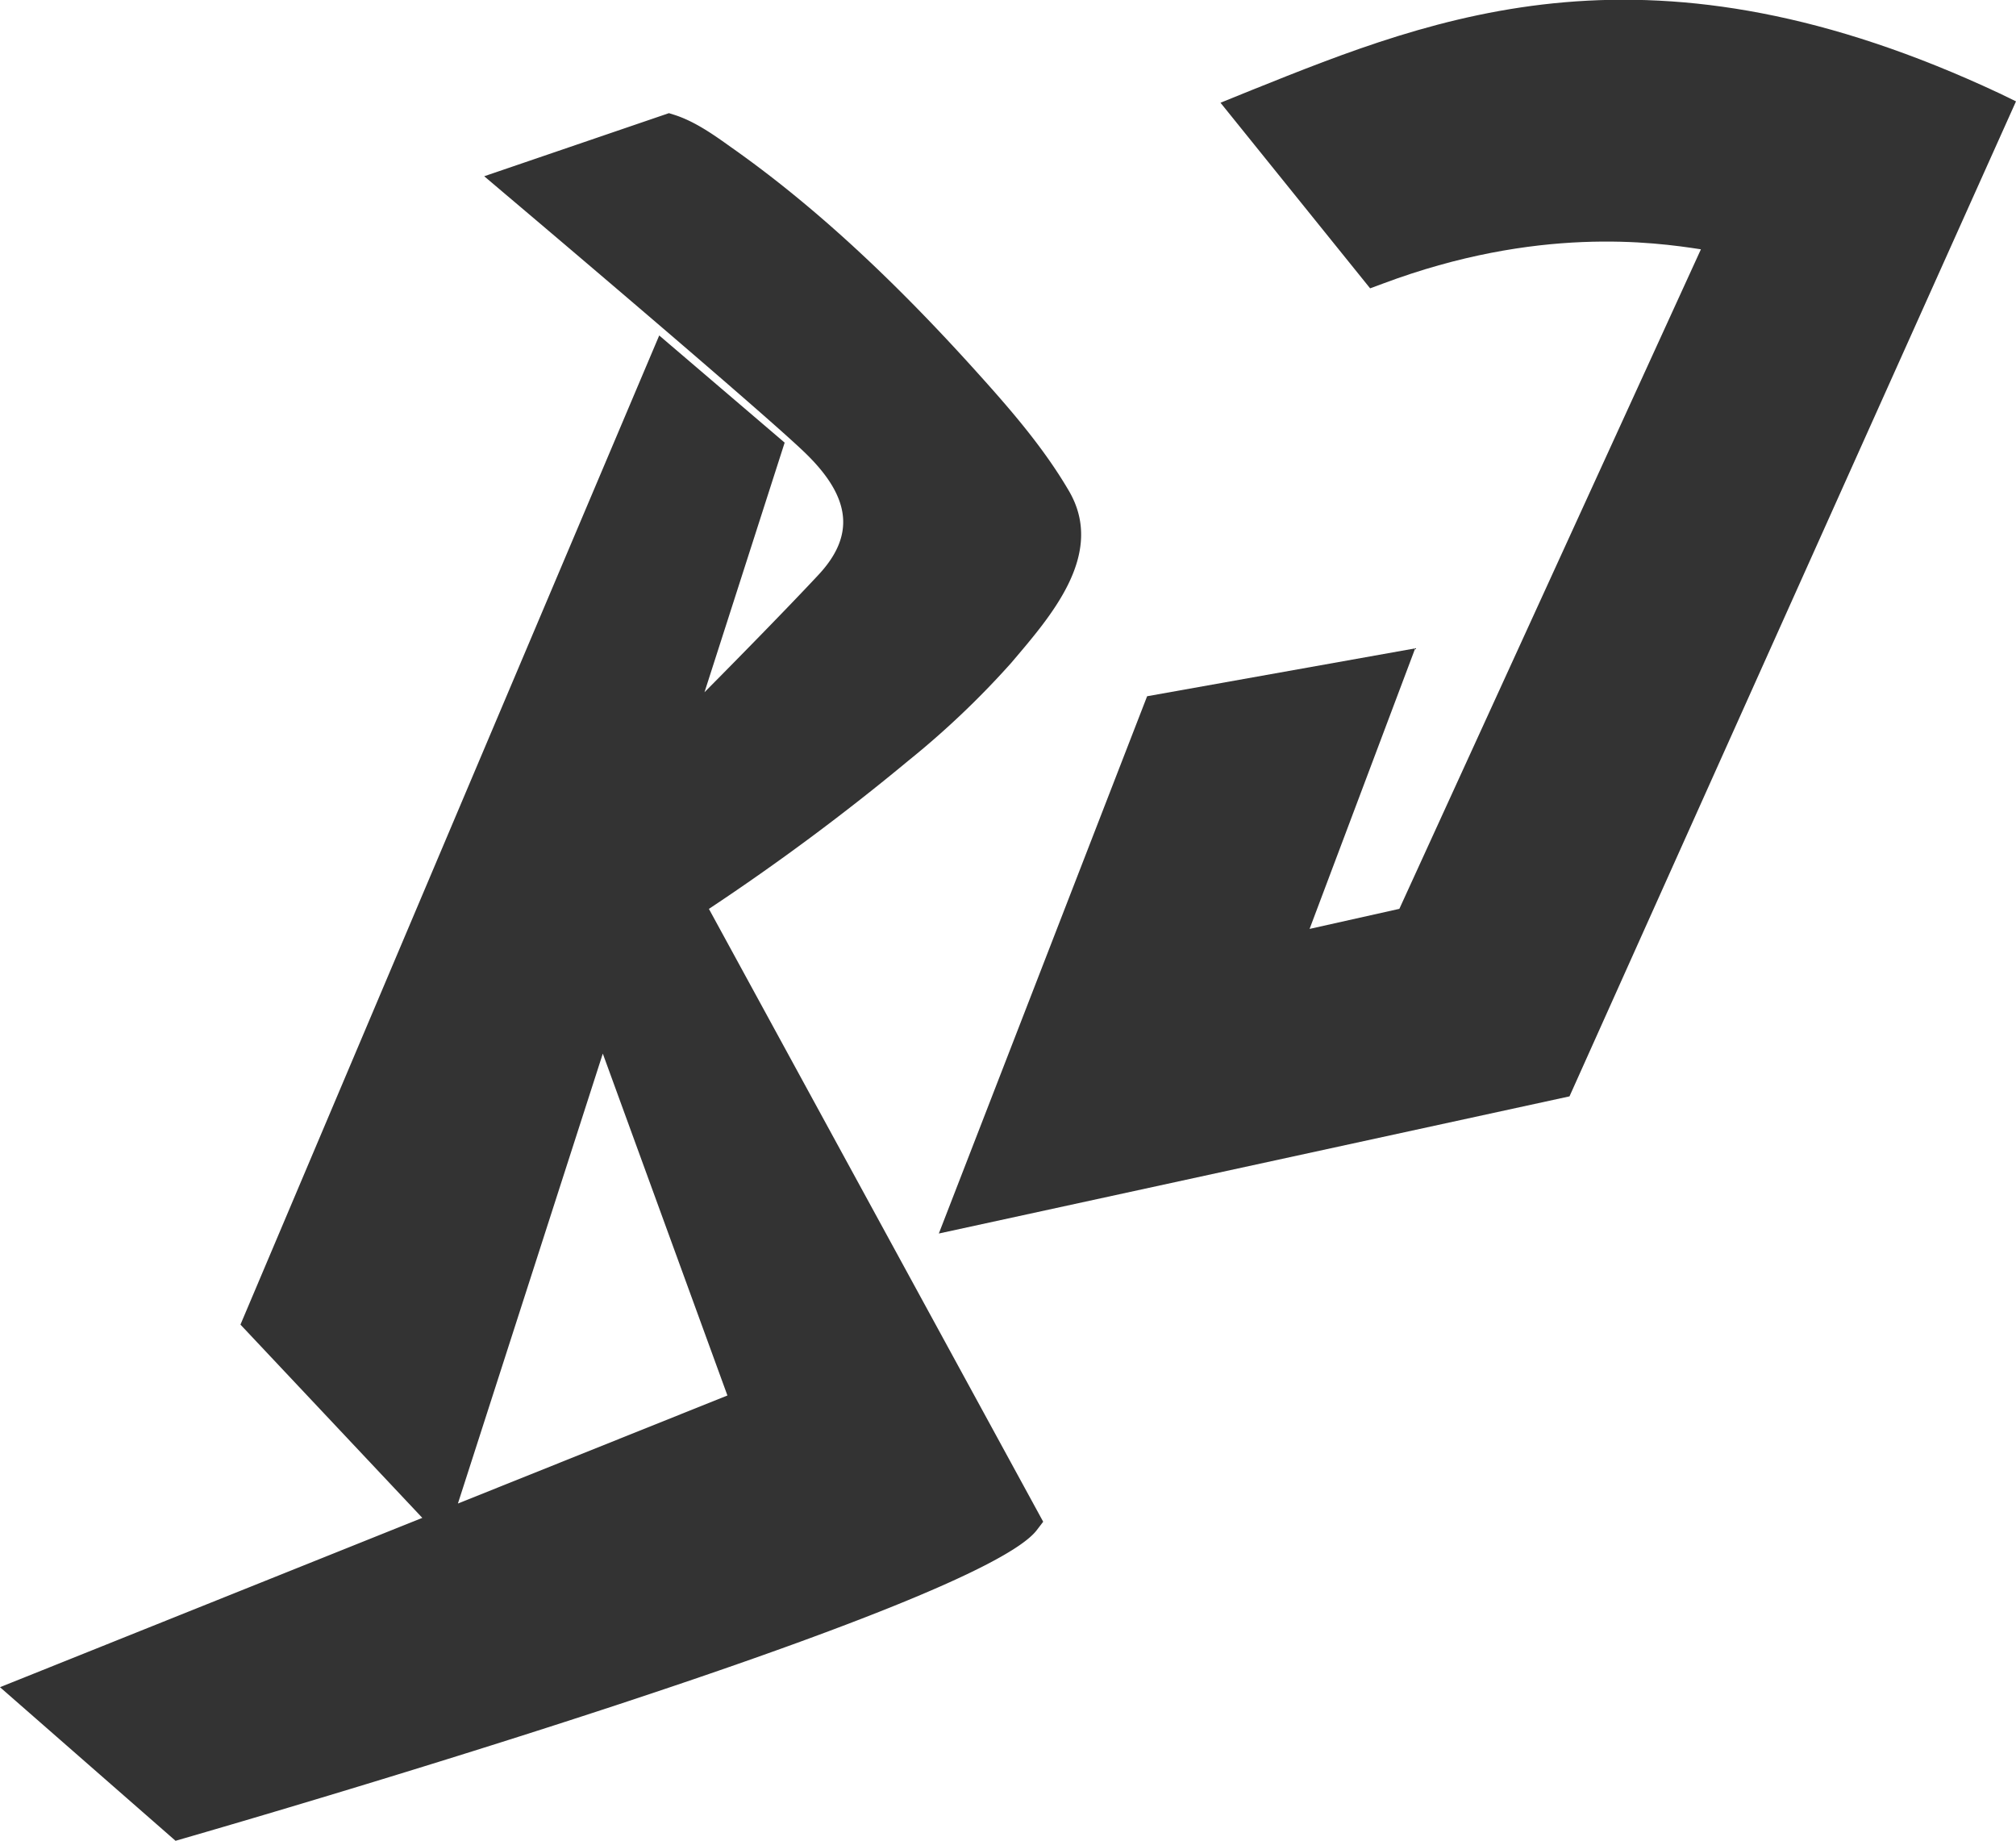
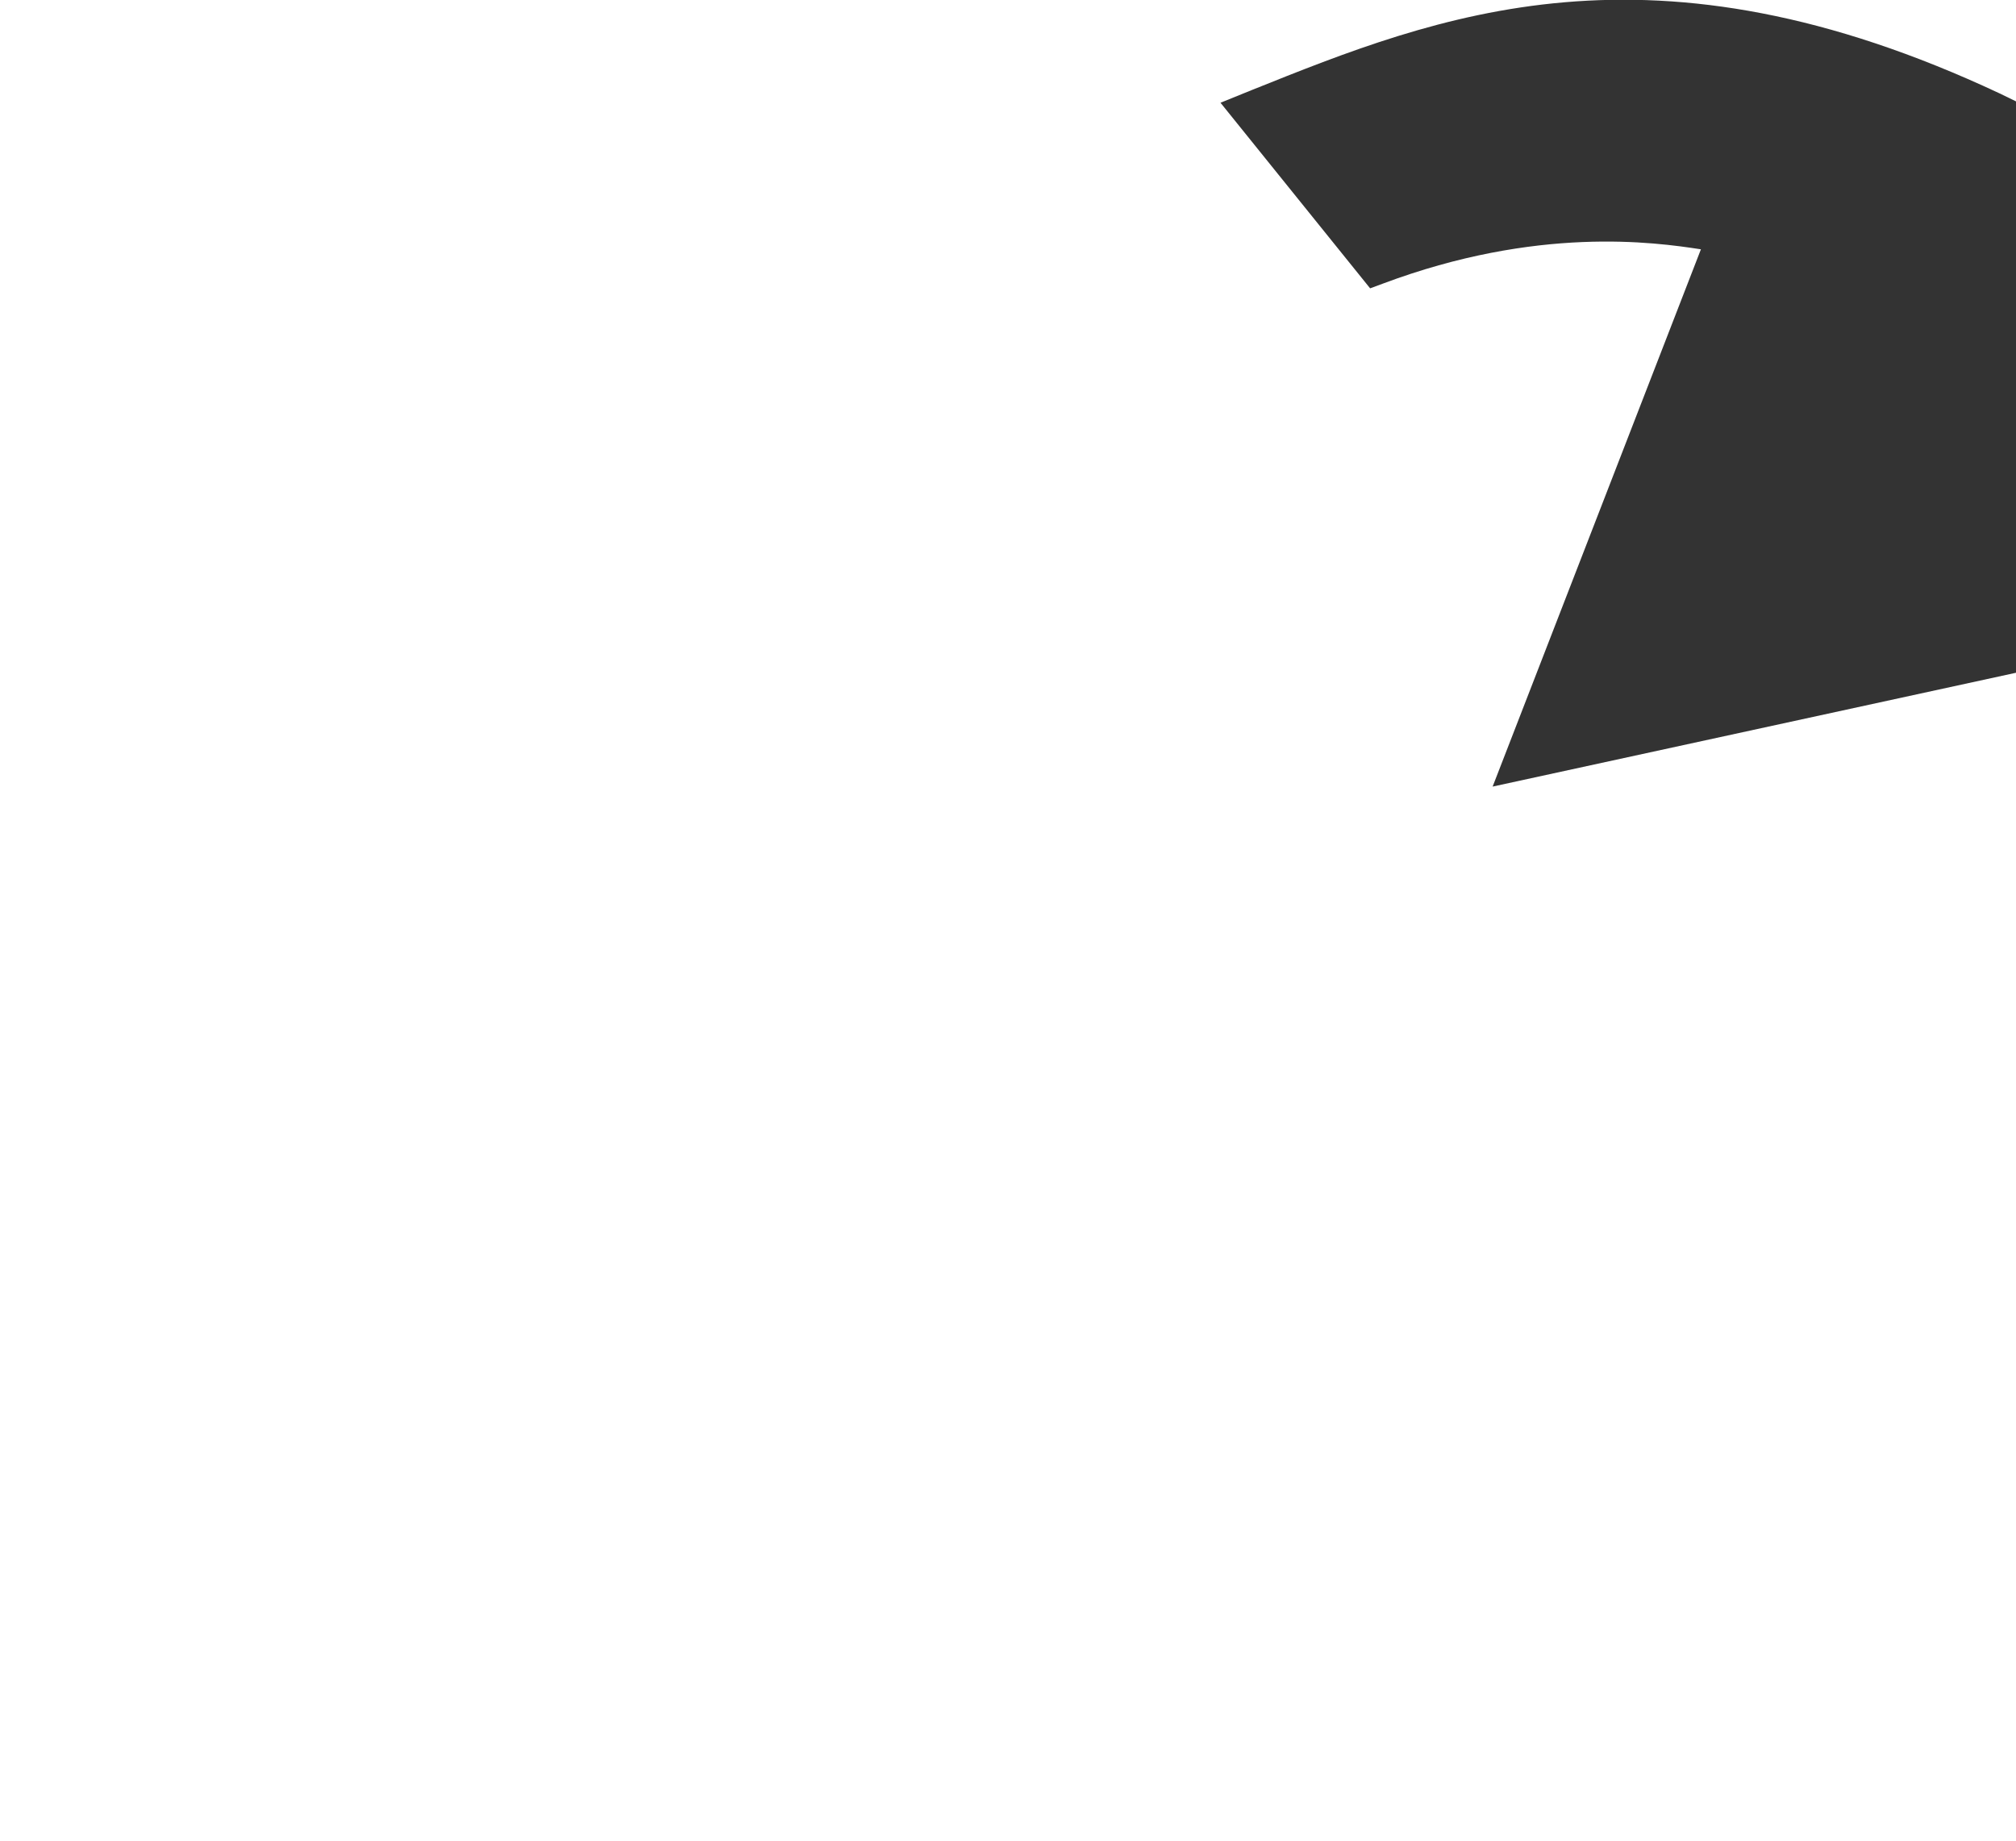
<svg xmlns="http://www.w3.org/2000/svg" viewBox="0 0 323.37 295.27">
  <defs>
    <style>.cls-1{fill:#333;}</style>
  </defs>
  <title>Blac</title>
  <g data-name="Layer 2" id="Layer_2">
    <g data-name="Layer 1" id="Layer_1-2">
-       <path d="M320.78,15c-56-26.28-90-12.59-120.08-.52l-4.93,2,24,29.77,2-.74c24.83-9.31,43.58-6.67,51.06-5.52L224.46,145.78,210.06,149,227,104,184,111.68l-33.41,86.18,101.16-22L323.37,16.26Z" class="cls-1" />
-       <path d="M166.33,245.4l1-1.31-53.62-98.3a373.74,373.74,0,0,0,32-23.78,138.88,138.88,0,0,0,16.49-15.68C168.41,99,177.35,89,171.53,78.87c-4-6.89-9.33-13.06-14.63-18.94C145,46.69,131.8,33.82,117.19,23.56c-2.79-2-5.8-4.12-9.09-5.16l-.8-.25L77.67,28.27l3.43,2.91c.29.24,28.64,24.21,42.11,36.09,3.19,2.81,5.31,4.74,6.3,5.73,7.05,7,7.58,13,1.74,19.24-4.76,5.1-12.5,13-18.25,18.8L125.86,71,105.74,53.81,38.57,212.47l29.17,31L0,270.63l28.16,24.64,1.34-.39C42.53,291.12,157.09,257.72,166.33,245.4Zm-49.65-21.56L73.45,241.17,96.69,169Z" class="cls-1" />
+       <path d="M320.78,15c-56-26.28-90-12.59-120.08-.52l-4.93,2,24,29.77,2-.74c24.83-9.31,43.58-6.67,51.06-5.52l-33.41,86.18,101.16-22L323.37,16.26Z" class="cls-1" />
    </g>
  </g>
</svg>